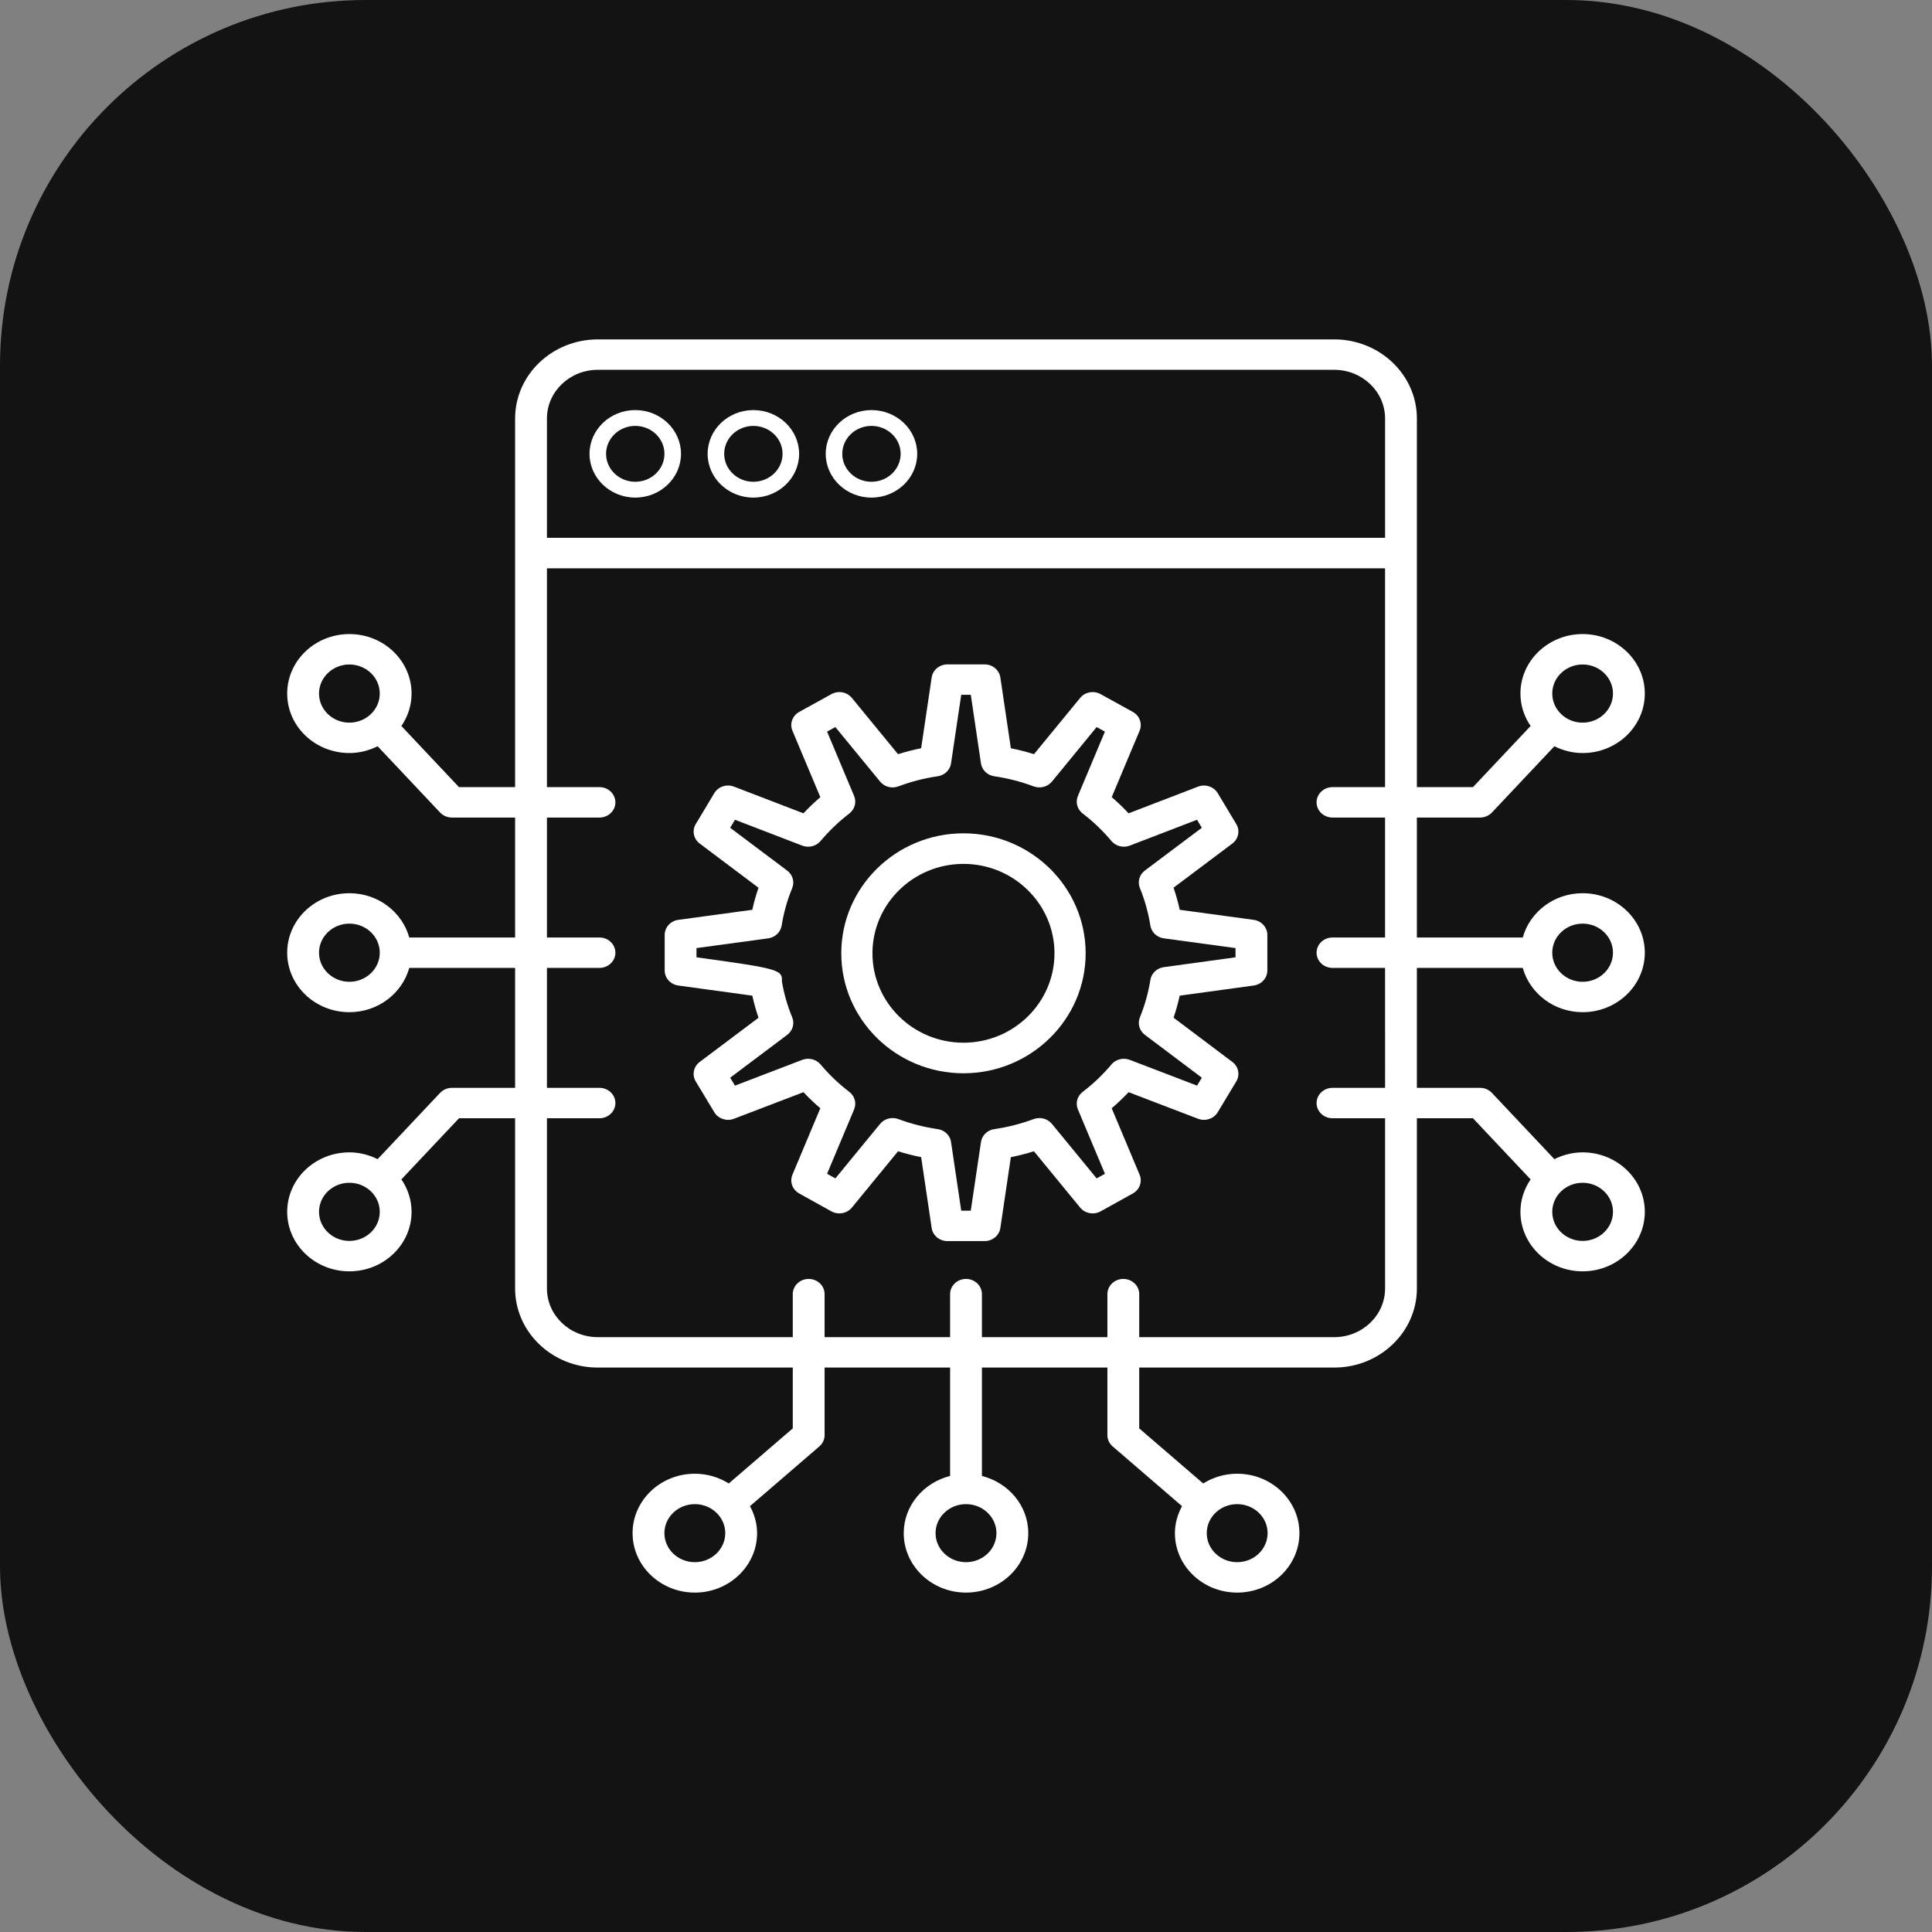
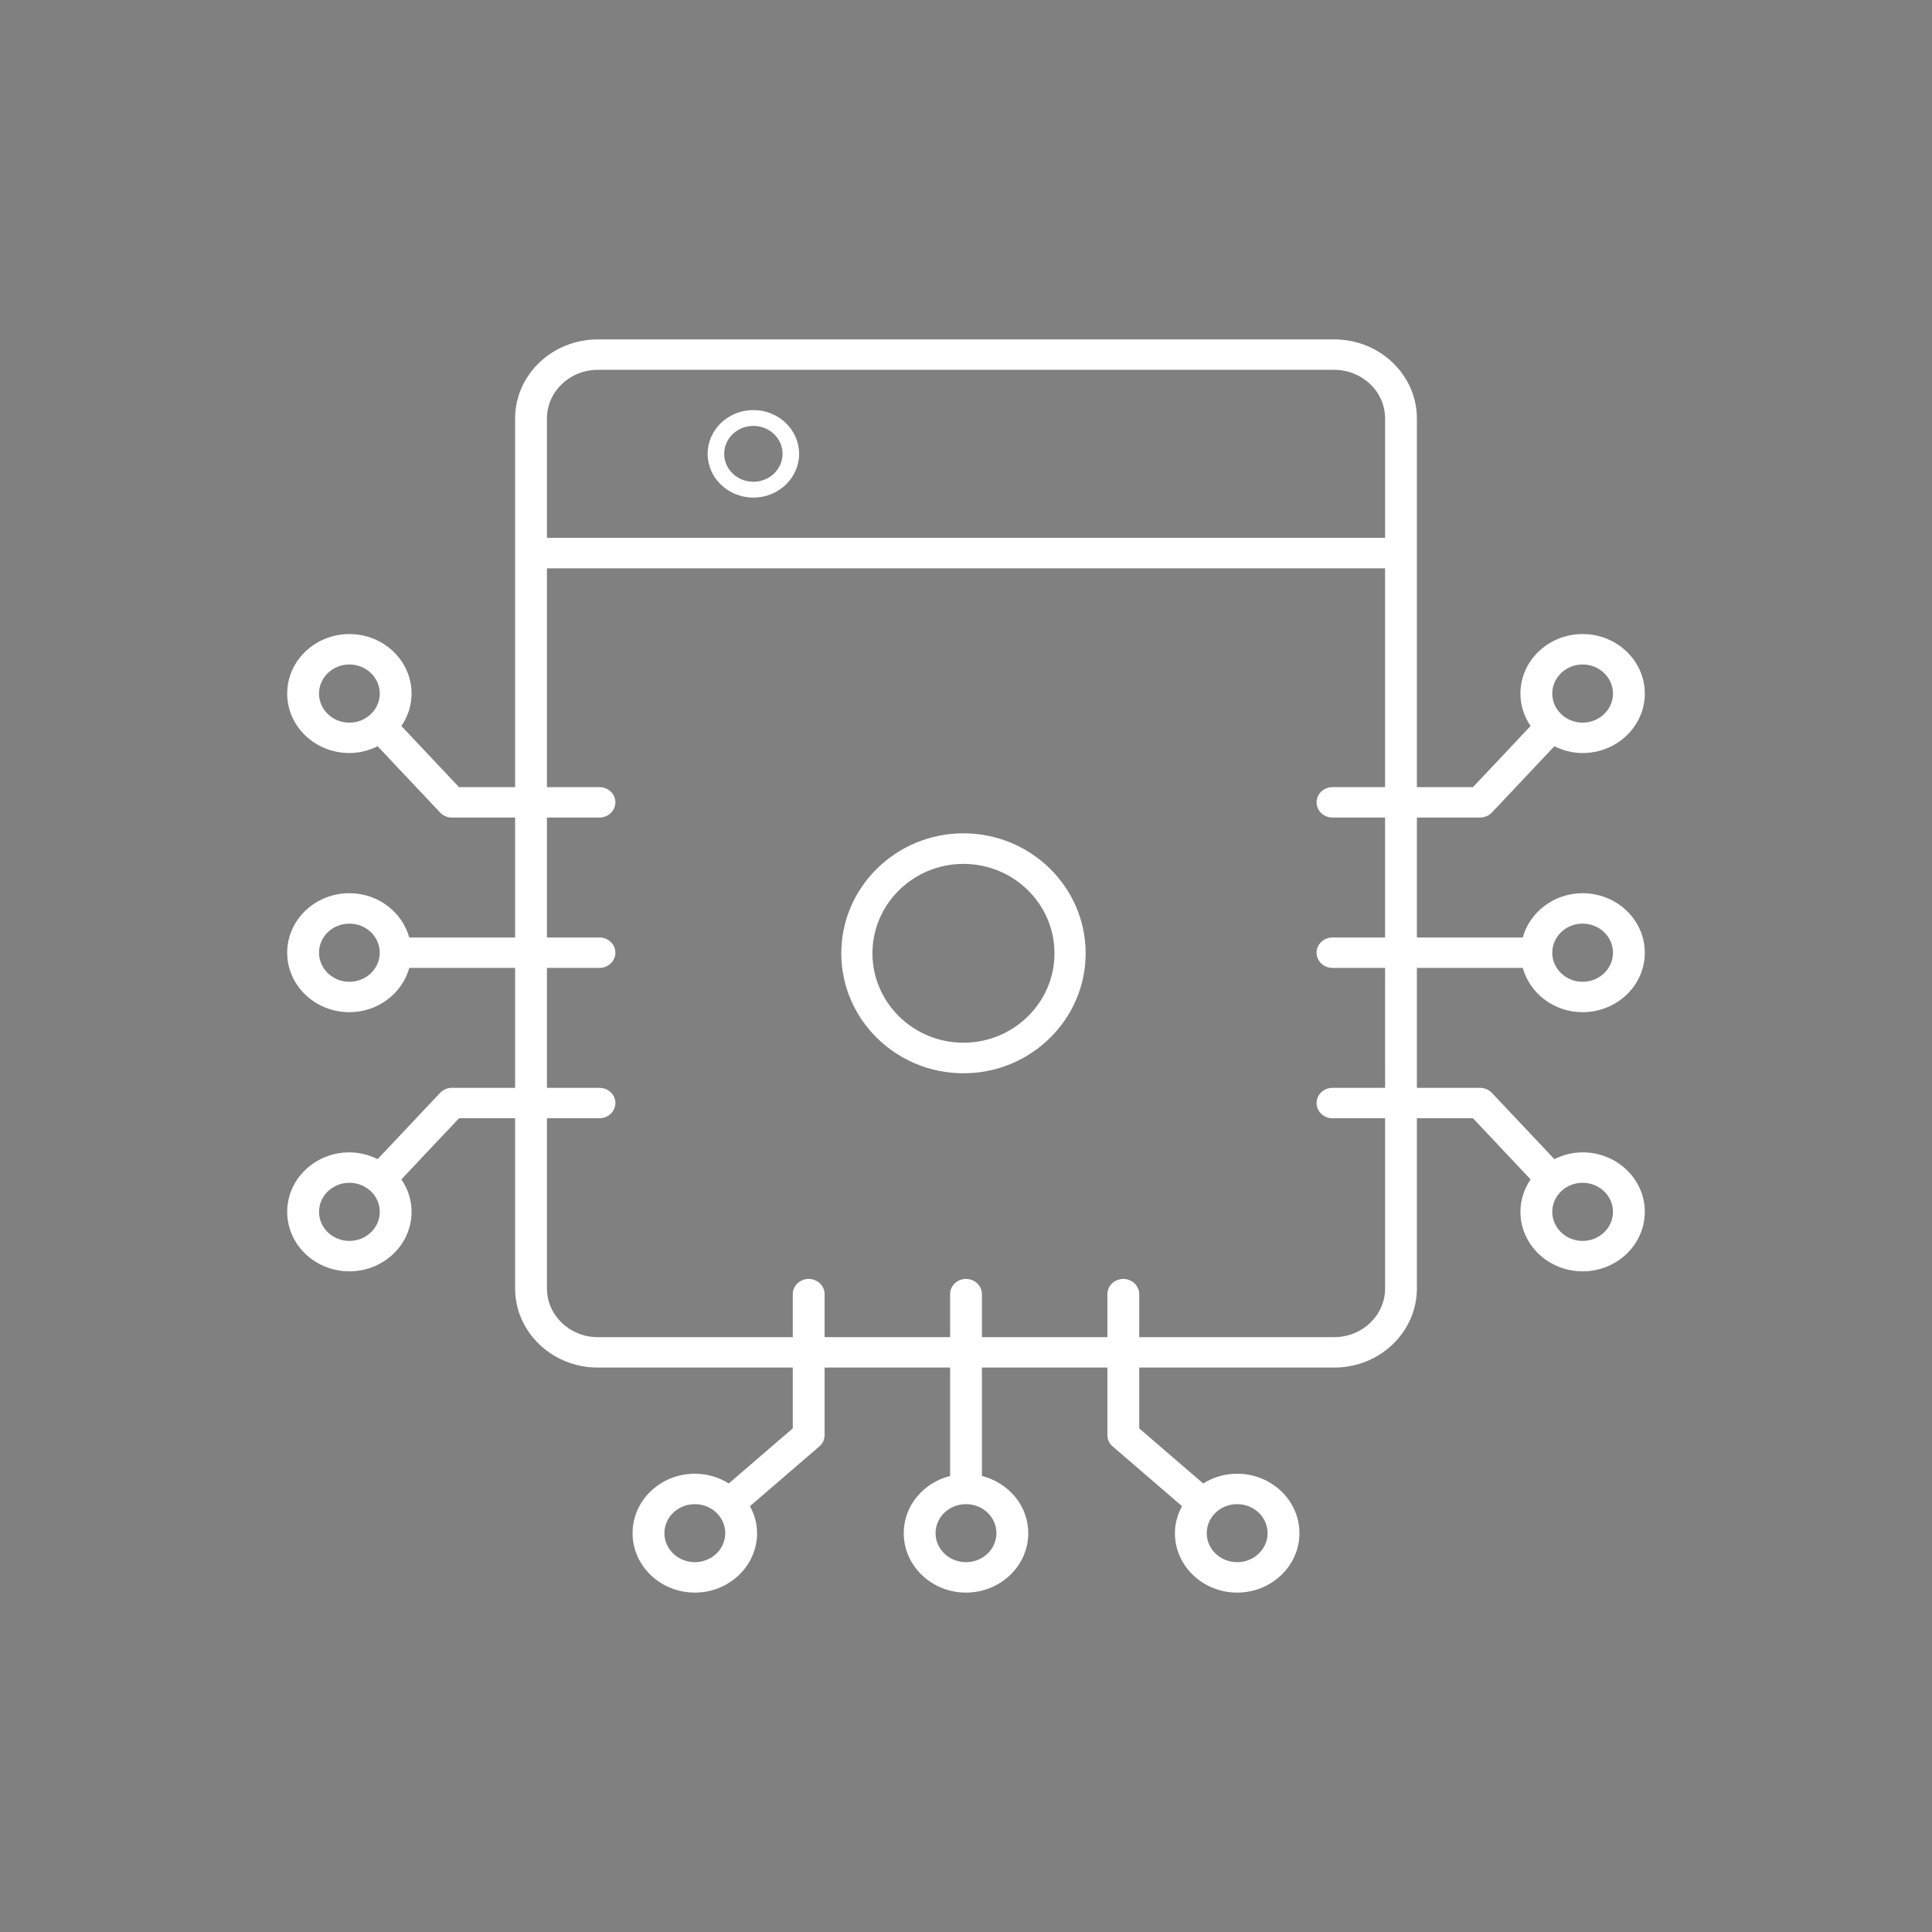
<svg xmlns="http://www.w3.org/2000/svg" width="74" height="74" viewBox="0 0 74 74" fill="none" alt="icon">
  <rect x="0" y="0" width="74" height="74" fill="#808080" stroke="none" />
-   <rect width="74" height="74" rx="14" fill="#131313" />
-   <path d="M24.332 19.059C25.298 19.059 26.084 18.307 26.084 17.383C26.084 16.459 25.298 15.707 24.332 15.707C23.366 15.707 22.58 16.459 22.58 17.383C22.58 18.307 23.366 19.059 24.332 19.059ZM24.332 16.313C24.949 16.313 25.45 16.793 25.45 17.383C25.45 17.973 24.949 18.453 24.332 18.453C23.716 18.453 23.214 17.973 23.214 17.383C23.214 16.793 23.716 16.313 24.332 16.313Z" fill="white" />
  <path d="M28.855 19.059C29.822 19.059 30.608 18.307 30.608 17.383C30.608 16.459 29.822 15.707 28.855 15.707C27.89 15.707 27.104 16.459 27.104 17.383C27.104 18.307 27.89 19.059 28.855 19.059ZM28.855 16.313C29.473 16.313 29.974 16.793 29.974 17.383C29.974 17.973 29.473 18.453 28.855 18.453C28.239 18.453 27.738 17.973 27.738 17.383C27.738 16.793 28.239 16.313 28.855 16.313Z" fill="white" />
-   <path d="M33.379 19.059C34.345 19.059 35.131 18.307 35.131 17.383C35.131 16.459 34.345 15.707 33.379 15.707C32.413 15.707 31.627 16.459 31.627 17.383C31.627 18.307 32.413 19.059 33.379 19.059ZM33.379 16.313C33.996 16.313 34.497 16.793 34.497 17.383C34.497 17.973 33.996 18.453 33.379 18.453C32.762 18.453 32.261 17.973 32.261 17.383C32.261 16.793 32.762 16.313 33.379 16.313Z" fill="white" />
-   <path d="M48.018 35.232L45.186 34.847C45.124 34.56 45.044 34.278 44.95 34L47.2 32.311C47.438 32.132 47.503 31.814 47.352 31.563L46.642 30.38C46.492 30.128 46.166 30.021 45.887 30.13L43.227 31.152C43.022 30.932 42.806 30.725 42.581 30.532L43.65 27.988C43.762 27.719 43.651 27.411 43.388 27.267L42.156 26.587C41.893 26.442 41.559 26.503 41.372 26.732L39.604 28.887C39.314 28.796 39.018 28.72 38.718 28.66L38.316 25.949C38.273 25.662 38.016 25.448 37.713 25.448H36.288C35.985 25.448 35.727 25.662 35.685 25.949L35.282 28.659C34.982 28.719 34.686 28.795 34.397 28.887L32.629 26.732C32.441 26.503 32.107 26.442 31.845 26.587L30.613 27.267C30.35 27.411 30.239 27.719 30.352 27.988L31.421 30.533C31.194 30.728 30.978 30.934 30.774 31.152L28.115 30.13C27.833 30.021 27.51 30.128 27.359 30.38L26.649 31.563C26.498 31.814 26.563 32.132 26.801 32.311L29.053 34.003C28.958 34.278 28.878 34.56 28.815 34.847L25.983 35.232C25.682 35.273 25.459 35.519 25.459 35.809V37.172C25.459 37.462 25.682 37.707 25.982 37.748L28.815 38.136C28.878 38.424 28.958 38.706 29.053 38.982L26.801 40.674C26.563 40.853 26.498 41.172 26.649 41.422L27.359 42.601C27.51 42.852 27.832 42.959 28.114 42.851L30.774 41.833C30.978 42.05 31.194 42.256 31.42 42.449L30.352 44.993C30.239 45.261 30.35 45.568 30.612 45.713L31.843 46.397C32.105 46.543 32.441 46.481 32.629 46.253L34.398 44.096C34.688 44.187 34.984 44.262 35.282 44.321L35.685 47.035C35.727 47.323 35.984 47.536 36.288 47.536H37.713C38.016 47.536 38.273 47.323 38.316 47.035L38.718 44.322C39.017 44.262 39.312 44.187 39.602 44.096L41.372 46.253C41.56 46.481 41.895 46.543 42.157 46.397L43.39 45.713C43.651 45.568 43.762 45.261 43.649 44.993L42.581 42.449C42.807 42.256 43.023 42.05 43.227 41.833L45.887 42.851C46.169 42.958 46.49 42.852 46.642 42.601L47.352 41.422C47.503 41.172 47.439 40.853 47.201 40.674L44.95 38.98C45.044 38.704 45.123 38.422 45.185 38.136L48.019 37.748C48.319 37.707 48.542 37.462 48.542 37.172V35.809C48.542 35.519 48.319 35.273 48.018 35.232ZM47.323 36.667L44.578 37.044C44.312 37.08 44.102 37.278 44.062 37.532C43.983 38.024 43.849 38.507 43.66 38.968C43.564 39.207 43.641 39.478 43.852 39.637L46.033 41.278L45.85 41.582L43.273 40.595C43.025 40.5 42.739 40.571 42.571 40.771C42.242 41.163 41.872 41.515 41.472 41.819C41.261 41.979 41.185 42.252 41.286 42.492L42.322 44.959L42.004 45.135L40.291 43.047C40.124 42.845 39.841 42.772 39.59 42.864C39.114 43.041 38.617 43.169 38.111 43.244C37.837 43.272 37.613 43.475 37.574 43.741L37.183 46.371H36.817L36.427 43.741C36.39 43.486 36.181 43.286 35.915 43.247C35.401 43.173 34.894 43.044 34.411 42.864C34.16 42.771 33.876 42.845 33.71 43.047L31.997 45.135L31.679 44.959L32.715 42.492C32.815 42.252 32.739 41.979 32.528 41.819C32.128 41.515 31.758 41.162 31.43 40.771C31.261 40.571 30.975 40.5 30.728 40.595L28.151 41.582L27.968 41.278L30.152 39.637C30.365 39.477 30.442 39.204 30.343 38.964C30.162 38.529 30.029 38.068 29.949 37.593C29.976 37.143 29.834 37.101 26.677 36.667V36.314L29.422 35.941C29.688 35.905 29.898 35.706 29.939 35.452C30.018 34.956 30.154 34.474 30.342 34.02C30.442 33.781 30.365 33.507 30.152 33.347L27.968 31.706L28.152 31.399L30.727 32.389C30.974 32.484 31.26 32.414 31.429 32.213C31.756 31.825 32.126 31.47 32.531 31.159C32.74 30.998 32.814 30.726 32.715 30.488L31.679 28.023L31.996 27.848L33.71 29.937C33.877 30.14 34.164 30.215 34.414 30.119C34.891 29.938 35.396 29.808 35.914 29.733C36.181 29.695 36.389 29.494 36.427 29.239L36.817 26.613H37.184L37.573 29.239C37.611 29.494 37.819 29.695 38.085 29.733C38.6 29.808 39.105 29.938 39.587 30.119C39.837 30.213 40.124 30.14 40.291 29.937L42.004 27.848L42.321 28.023L41.286 30.488C41.185 30.727 41.261 31 41.471 31.161C41.868 31.463 42.238 31.817 42.571 32.213C42.739 32.413 43.025 32.485 43.273 32.389L45.849 31.399L46.033 31.706L43.852 33.343C43.641 33.501 43.563 33.773 43.66 34.012C43.848 34.474 43.983 34.958 44.062 35.452C44.102 35.706 44.312 35.905 44.578 35.941L47.323 36.314L47.323 36.667Z" fill="white" />
  <path d="M36.903 31.918C34.322 31.918 32.223 33.98 32.223 36.514C32.223 39.048 34.322 41.109 36.903 41.109C39.483 41.109 41.583 39.048 41.583 36.514C41.583 33.98 39.483 31.918 36.903 31.918ZM36.903 39.938C34.98 39.938 33.417 38.402 33.417 36.514C33.417 34.625 34.98 33.089 36.903 33.089C38.825 33.089 40.389 34.625 40.389 36.514C40.389 38.402 38.825 39.938 36.903 39.938Z" fill="white" />
  <path d="M58.325 37.073C58.596 38.046 59.517 38.769 60.618 38.769C61.931 38.769 63 37.747 63 36.491C63 35.234 61.931 34.212 60.618 34.212C59.517 34.212 58.596 34.935 58.325 35.908H54.27V31.314H56.69C56.863 31.314 57.027 31.244 57.143 31.122L59.536 28.583C59.862 28.744 60.226 28.843 60.618 28.843C61.931 28.843 63 27.821 63 26.565C63 25.308 61.931 24.286 60.618 24.286C59.305 24.286 58.236 25.308 58.236 26.565C58.236 27.024 58.381 27.449 58.626 27.807L56.418 30.149H54.27C54.27 25.459 54.27 18.705 54.27 16.028C54.27 14.358 52.85 13 51.104 13H22.896C21.15 13 19.73 14.358 19.73 16.028C19.73 18.71 19.73 25.456 19.73 30.149H17.581L15.374 27.808C15.619 27.45 15.764 27.024 15.764 26.565C15.764 25.308 14.696 24.286 13.382 24.286C12.068 24.286 11 25.308 11 26.565C11 27.821 12.068 28.843 13.382 28.843C13.774 28.843 14.138 28.744 14.464 28.583L16.857 31.122C16.973 31.244 17.137 31.314 17.31 31.314H19.73V35.908H15.676C15.405 34.935 14.484 34.212 13.382 34.212C12.068 34.212 11 35.234 11 36.491C11 37.747 12.068 38.769 13.382 38.769C14.484 38.769 15.405 38.046 15.676 37.073H19.73V41.667H17.31C17.137 41.667 16.973 41.737 16.857 41.859L14.464 44.398C14.138 44.237 13.774 44.138 13.382 44.138C12.068 44.138 11 45.16 11 46.416C11 47.673 12.068 48.695 13.382 48.695C14.695 48.695 15.764 47.673 15.764 46.416C15.764 45.957 15.619 45.531 15.374 45.173L17.581 42.832H19.73V49.352C19.73 51.022 21.15 52.381 22.895 52.381H30.365V54.71L27.914 56.82C27.54 56.586 27.094 56.447 26.614 56.447C25.299 56.447 24.229 57.468 24.229 58.723C24.229 59.978 25.299 61 26.614 61C27.928 61 28.998 59.978 28.998 58.723C28.998 58.349 28.894 58.001 28.726 57.689L31.382 55.402C31.51 55.292 31.584 55.135 31.584 54.97V52.381H36.391V56.532C35.372 56.791 34.615 57.67 34.615 58.723C34.615 59.978 35.685 61 37 61C38.315 61 39.385 59.978 39.385 58.723C39.385 57.67 38.628 56.791 37.61 56.532V52.381H42.416V54.97C42.416 55.135 42.49 55.292 42.618 55.402L45.274 57.689C45.106 58.001 45.002 58.349 45.002 58.723C45.002 59.979 46.071 61 47.386 61C48.701 61 49.771 59.979 49.771 58.723C49.771 57.468 48.701 56.447 47.386 56.447C46.906 56.447 46.46 56.586 46.085 56.82L43.635 54.711V52.381H51.104C52.85 52.381 54.27 51.022 54.27 49.352V42.832H56.418L58.626 45.174C58.381 45.532 58.236 45.958 58.236 46.416C58.236 47.673 59.305 48.695 60.618 48.695C61.931 48.695 63 47.673 63 46.416C63 45.16 61.931 44.138 60.618 44.138C60.227 44.138 59.862 44.237 59.536 44.398L57.143 41.86C57.027 41.737 56.863 41.667 56.69 41.667H54.27V37.073H58.325ZM60.618 35.377C61.259 35.377 61.781 35.876 61.781 36.491C61.781 37.105 61.259 37.605 60.618 37.605C59.977 37.605 59.455 37.105 59.455 36.491C59.455 35.876 59.977 35.377 60.618 35.377ZM60.618 25.451C61.259 25.451 61.781 25.951 61.781 26.565C61.781 27.179 61.259 27.679 60.618 27.679C59.977 27.679 59.455 27.179 59.455 26.565C59.455 25.951 59.977 25.451 60.618 25.451ZM12.219 26.565C12.219 25.951 12.741 25.451 13.382 25.451C14.023 25.451 14.546 25.951 14.546 26.565C14.546 27.179 14.023 27.679 13.382 27.679C12.741 27.679 12.219 27.179 12.219 26.565ZM13.382 37.605C12.741 37.605 12.219 37.105 12.219 36.491C12.219 35.876 12.741 35.377 13.382 35.377C14.024 35.377 14.546 35.876 14.546 36.491C14.546 37.105 14.024 37.605 13.382 37.605ZM13.382 47.53C12.741 47.53 12.219 47.031 12.219 46.416C12.219 45.802 12.741 45.303 13.382 45.303C14.024 45.303 14.546 45.802 14.546 46.416C14.546 47.031 14.024 47.53 13.382 47.53ZM26.614 59.835C25.971 59.835 25.448 59.336 25.448 58.723C25.448 58.11 25.971 57.612 26.614 57.612C27.256 57.612 27.779 58.11 27.779 58.723C27.779 59.336 27.256 59.835 26.614 59.835ZM38.166 58.723C38.166 59.336 37.643 59.835 37 59.835C36.357 59.835 35.834 59.336 35.834 58.723C35.834 58.11 36.357 57.612 37 57.612C37.643 57.612 38.166 58.11 38.166 58.723ZM48.552 58.723C48.552 59.336 48.029 59.835 47.386 59.835C46.743 59.835 46.221 59.336 46.221 58.723C46.221 58.11 46.743 57.612 47.386 57.612C48.029 57.612 48.552 58.11 48.552 58.723ZM61.781 46.416C61.781 47.031 61.259 47.53 60.618 47.53C59.977 47.53 59.455 47.031 59.455 46.416C59.455 45.802 59.977 45.303 60.618 45.303C61.259 45.303 61.781 45.802 61.781 46.416ZM22.896 14.165H51.105C52.178 14.165 53.052 15.001 53.052 16.028V20.6H20.949V16.028C20.949 15.001 21.822 14.165 22.896 14.165ZM53.052 41.667H51.038C50.701 41.667 50.428 41.928 50.428 42.249C50.428 42.571 50.701 42.832 51.038 42.832H53.052V49.352C53.052 50.38 52.178 51.216 51.104 51.216H43.635V49.568C43.635 49.247 43.362 48.986 43.026 48.986C42.689 48.986 42.416 49.247 42.416 49.568V51.216H37.61V49.568C37.61 49.247 37.337 48.986 37 48.986C36.664 48.986 36.391 49.247 36.391 49.568V51.216H31.584V49.568C31.584 49.247 31.311 48.986 30.974 48.986C30.638 48.986 30.365 49.247 30.365 49.568V51.216H22.896C21.822 51.216 20.949 50.38 20.949 49.352V42.832H22.962C23.298 42.832 23.571 42.571 23.571 42.249C23.571 41.928 23.298 41.667 22.962 41.667H20.949V37.073H22.962C23.298 37.073 23.571 36.812 23.571 36.491C23.571 36.169 23.298 35.908 22.962 35.908H20.949V31.314H22.962C23.298 31.314 23.571 31.053 23.571 30.732C23.571 30.41 23.298 30.149 22.962 30.149H20.949V21.768H53.051V30.149H51.038C50.701 30.149 50.428 30.41 50.428 30.732C50.428 31.053 50.701 31.314 51.038 31.314H53.051V35.908H51.038C50.701 35.908 50.428 36.169 50.428 36.491C50.428 36.812 50.701 37.073 51.038 37.073H53.051L53.052 41.667Z" fill="white" />
</svg>